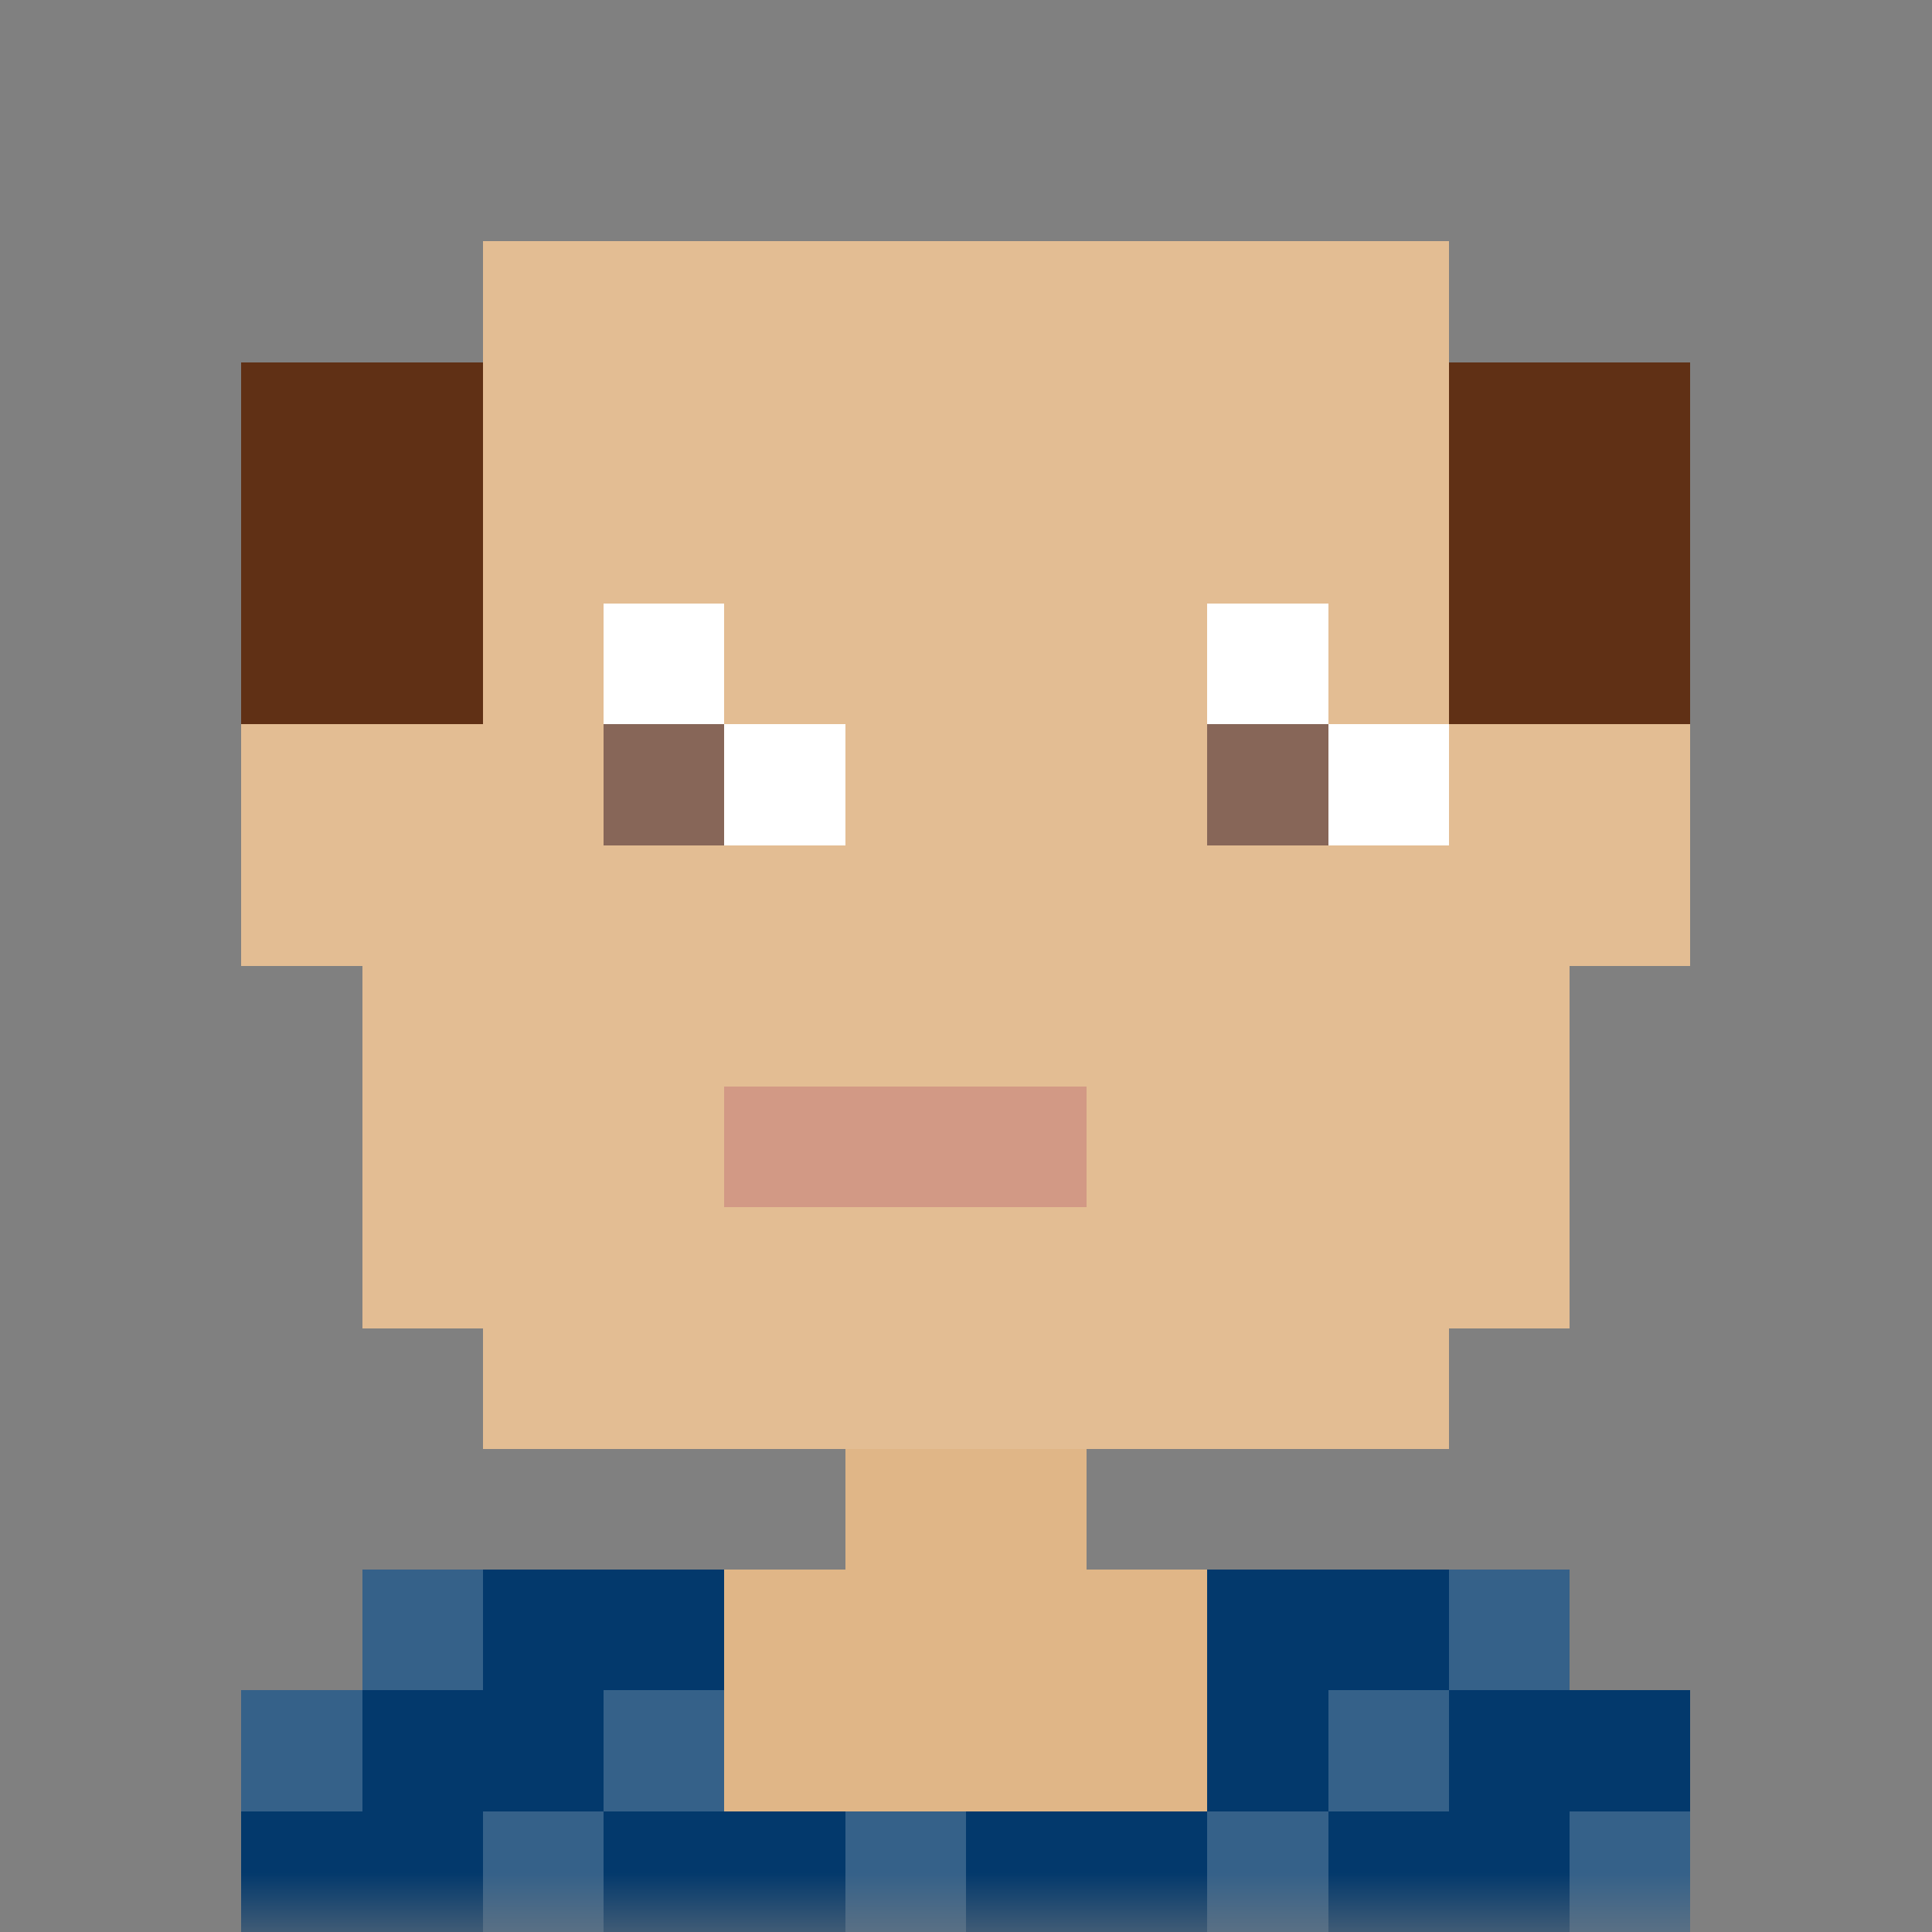
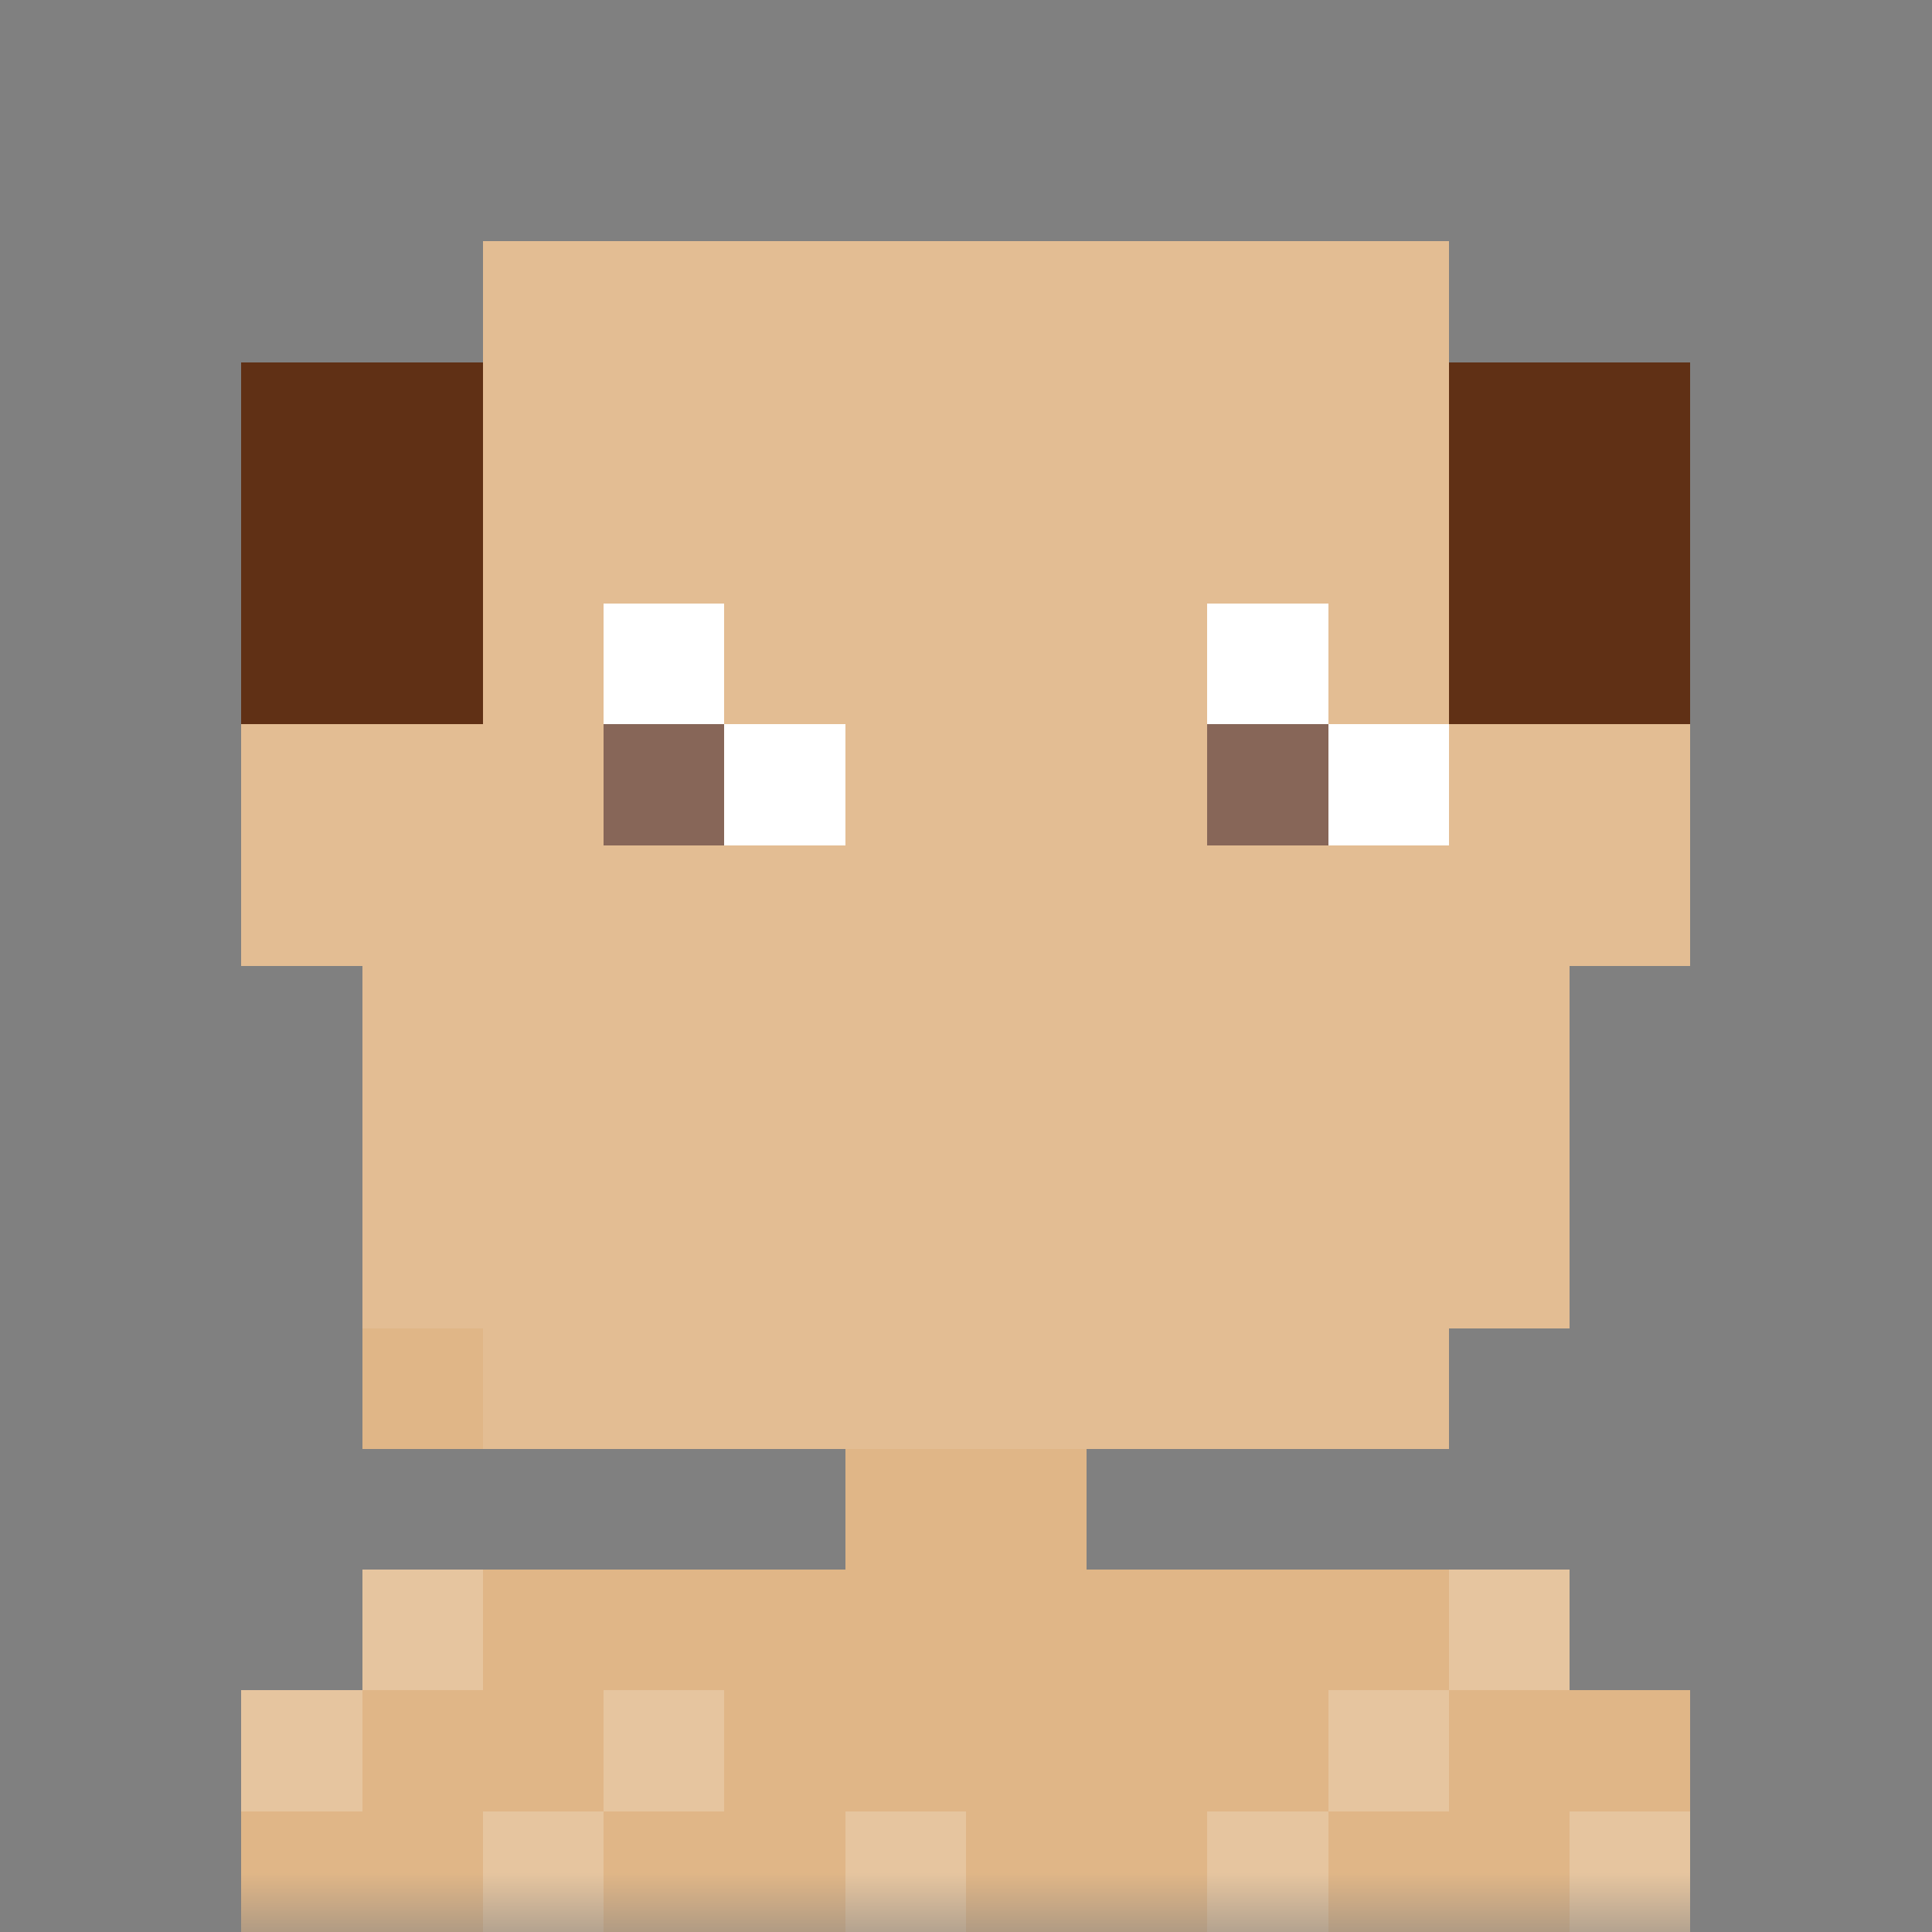
<svg xmlns="http://www.w3.org/2000/svg" viewBox="0 0 16 16" fill="none" shape-rendering="crispEdges">
  <rect x="0" y="0" width="16" height="16" fill="#808080" stroke="none" />
  <mask id="viewboxMask">
    <rect width="16" height="16" rx="0" ry="0" x="0" y="0" fill="#fff" />
  </mask>
  <g mask="url(#viewboxMask)">
-     <path d="M4 2h8v1h1v3h1v2h-1v3h-1v1H9v1h4v1h1v2H2v-2h1v-1h4v-1H4v-1H3V8H2V6h1V3h1V2Z" fill="#e0b687" />
+     <path d="M4 2h8v1h1v3h1v2h-1v3h-1v1H9v1h4v1h1v2H2v-2h1v-1h4v-1H4H3V8H2V6h1V3h1V2Z" fill="#e0b687" />
    <path d="M4 2h8v1h1v3h1v2h-1v3h-1v1H4v-1H3V8H2V6h1V3h1V2Z" fill="#fff" fill-opacity=".1" />
-     <path d="M10 13h3v1h1v2H2v-2h1v-1h3v2h4v-2Z" fill="#03396c" />
    <path fill="#fff" fill-opacity=".2" d="M5 14h1v1H5zM4 15h1v1H4zM7 15h1v1H7zM3 13h1v1H3zM2 14h1v1H2zM12 13h1v1h-1zM11 14h1v1h-1zM10 15h1v1h-1zM13 15h1v1h-1z" />
    <path d="M6 5H5v2h2V6H6V5ZM11 5h-1v2h2V6h-1V5Z" fill="#fff" />
    <path fill="#876658" d="M5 6h1v1H5zM10 6h1v1h-1z" />
-     <path d="M6 9h3v1H6V9Z" fill="#d29985" />
    <g fill="#603015">
      <path d="M2 3h2v3H2zM12 3h2v3h-2z" />
      <path d="M12 3h2v3h-2z" />
    </g>
  </g>
</svg>